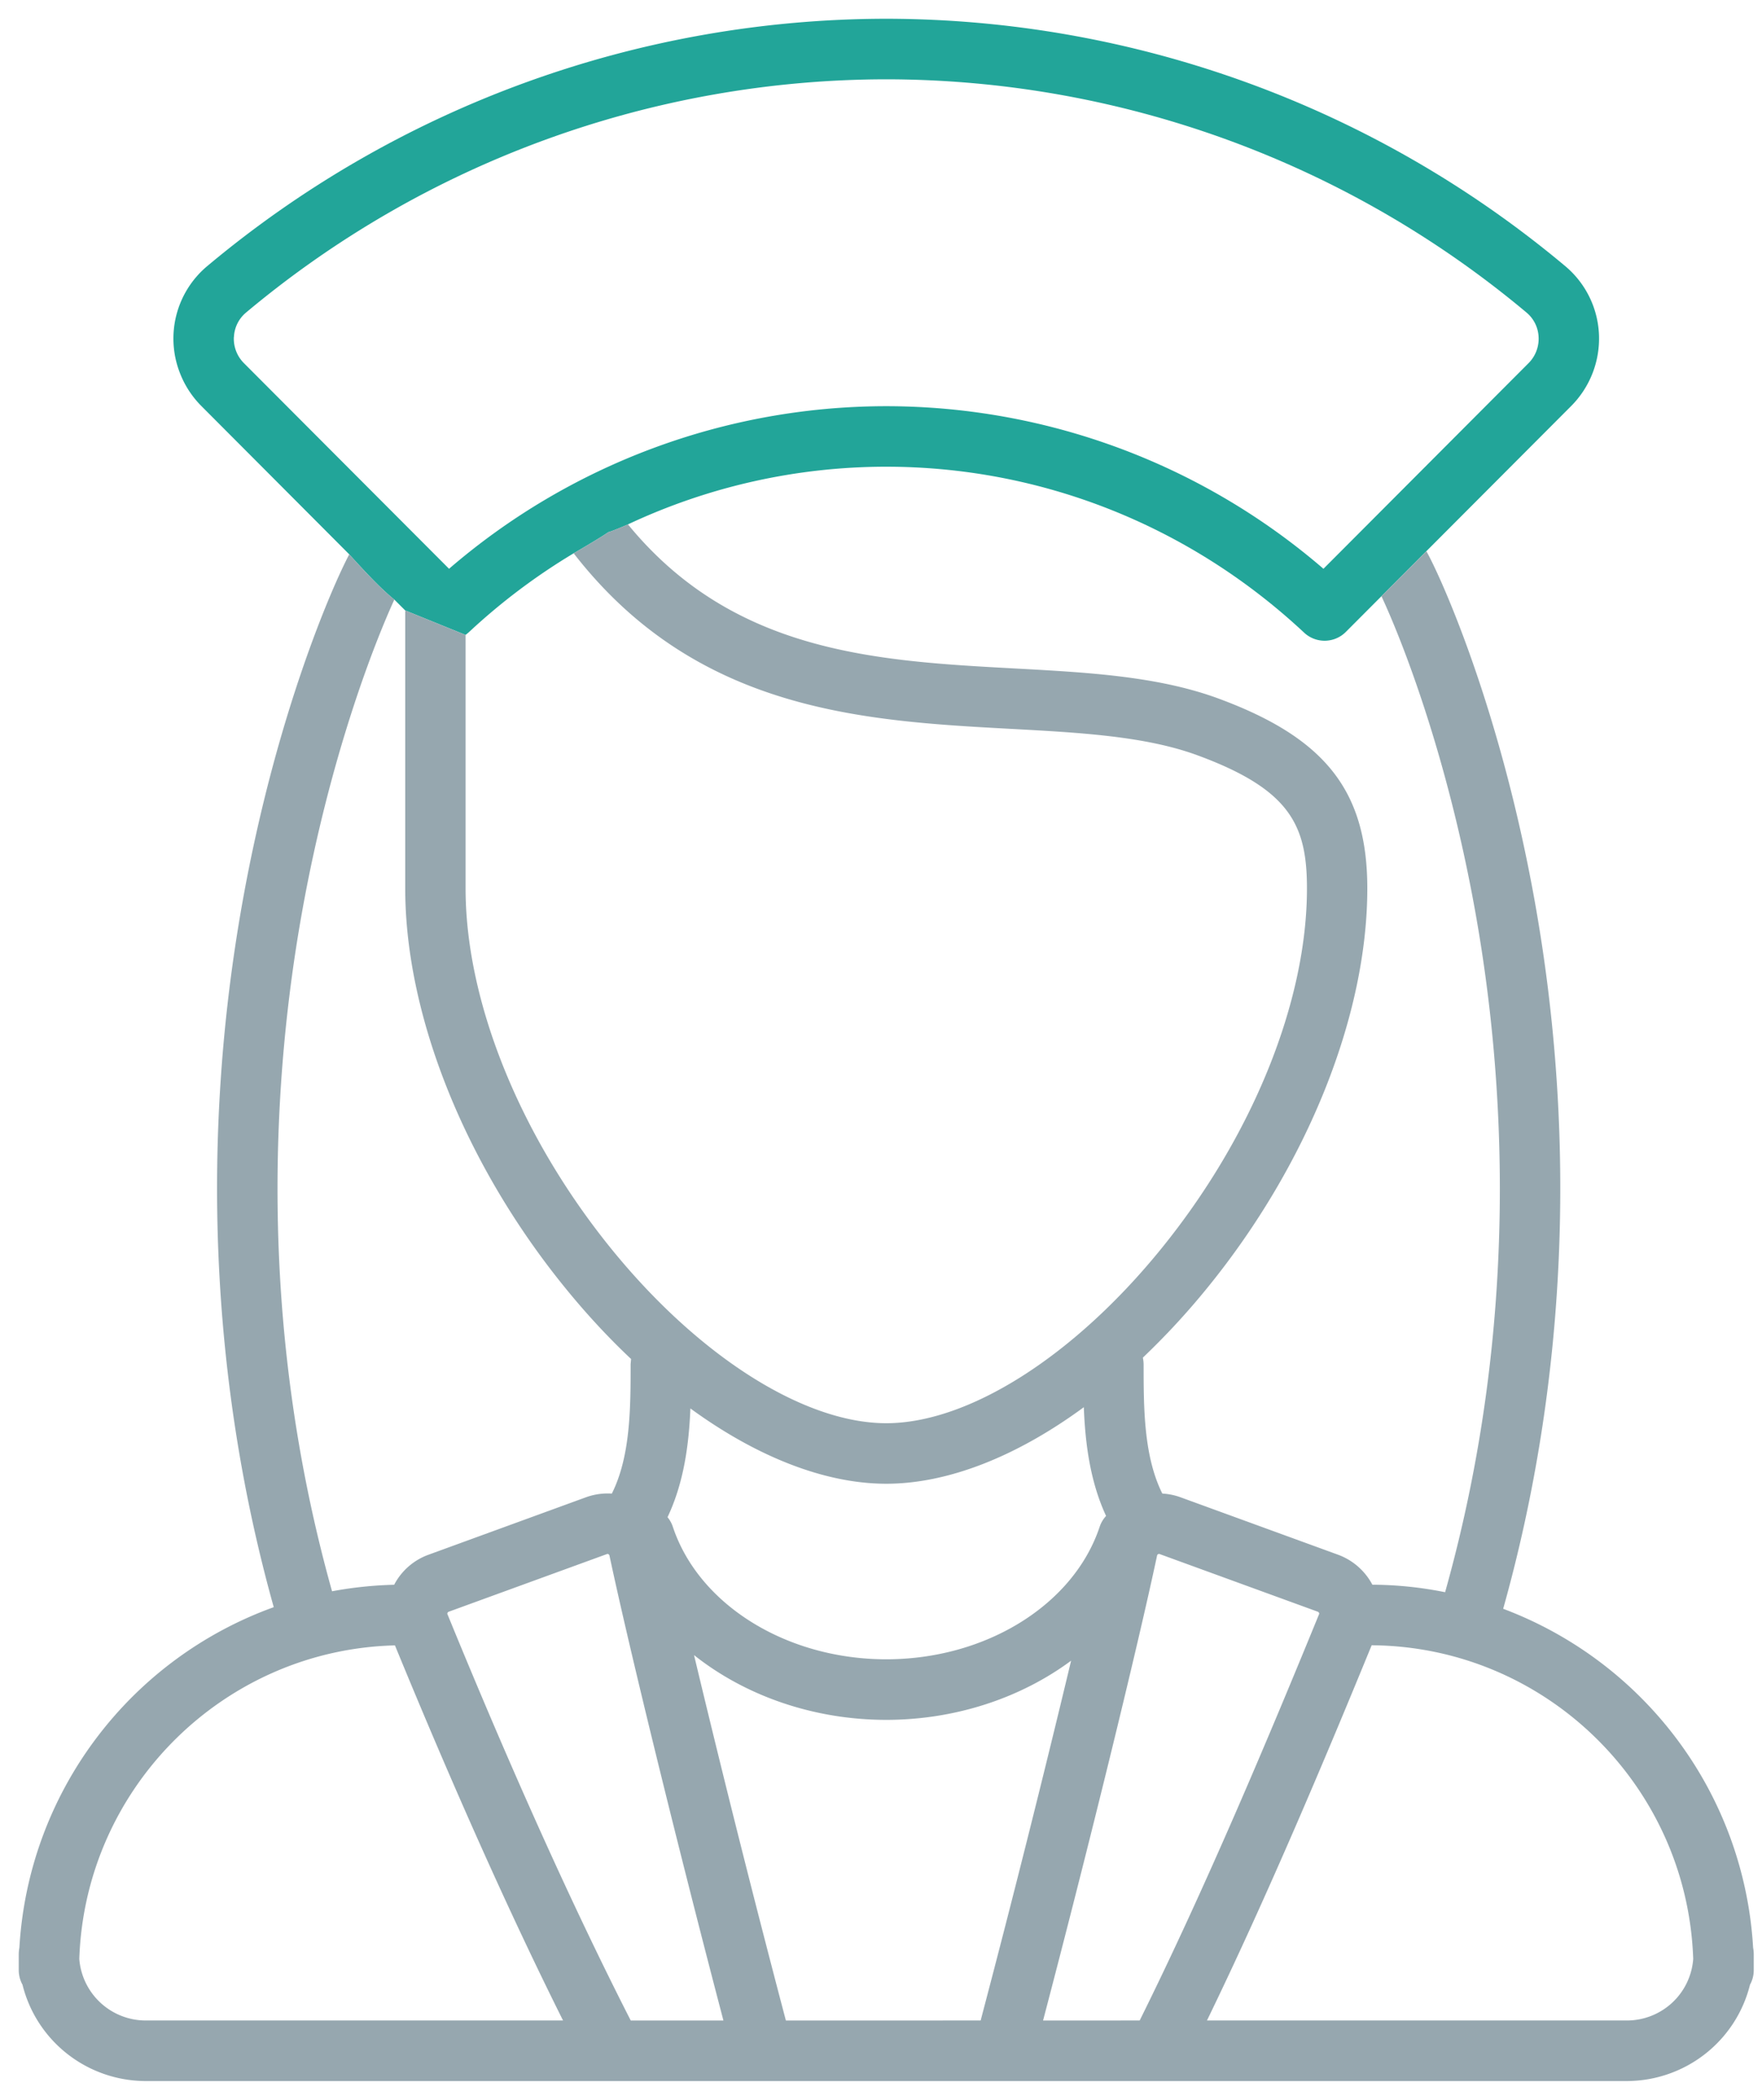
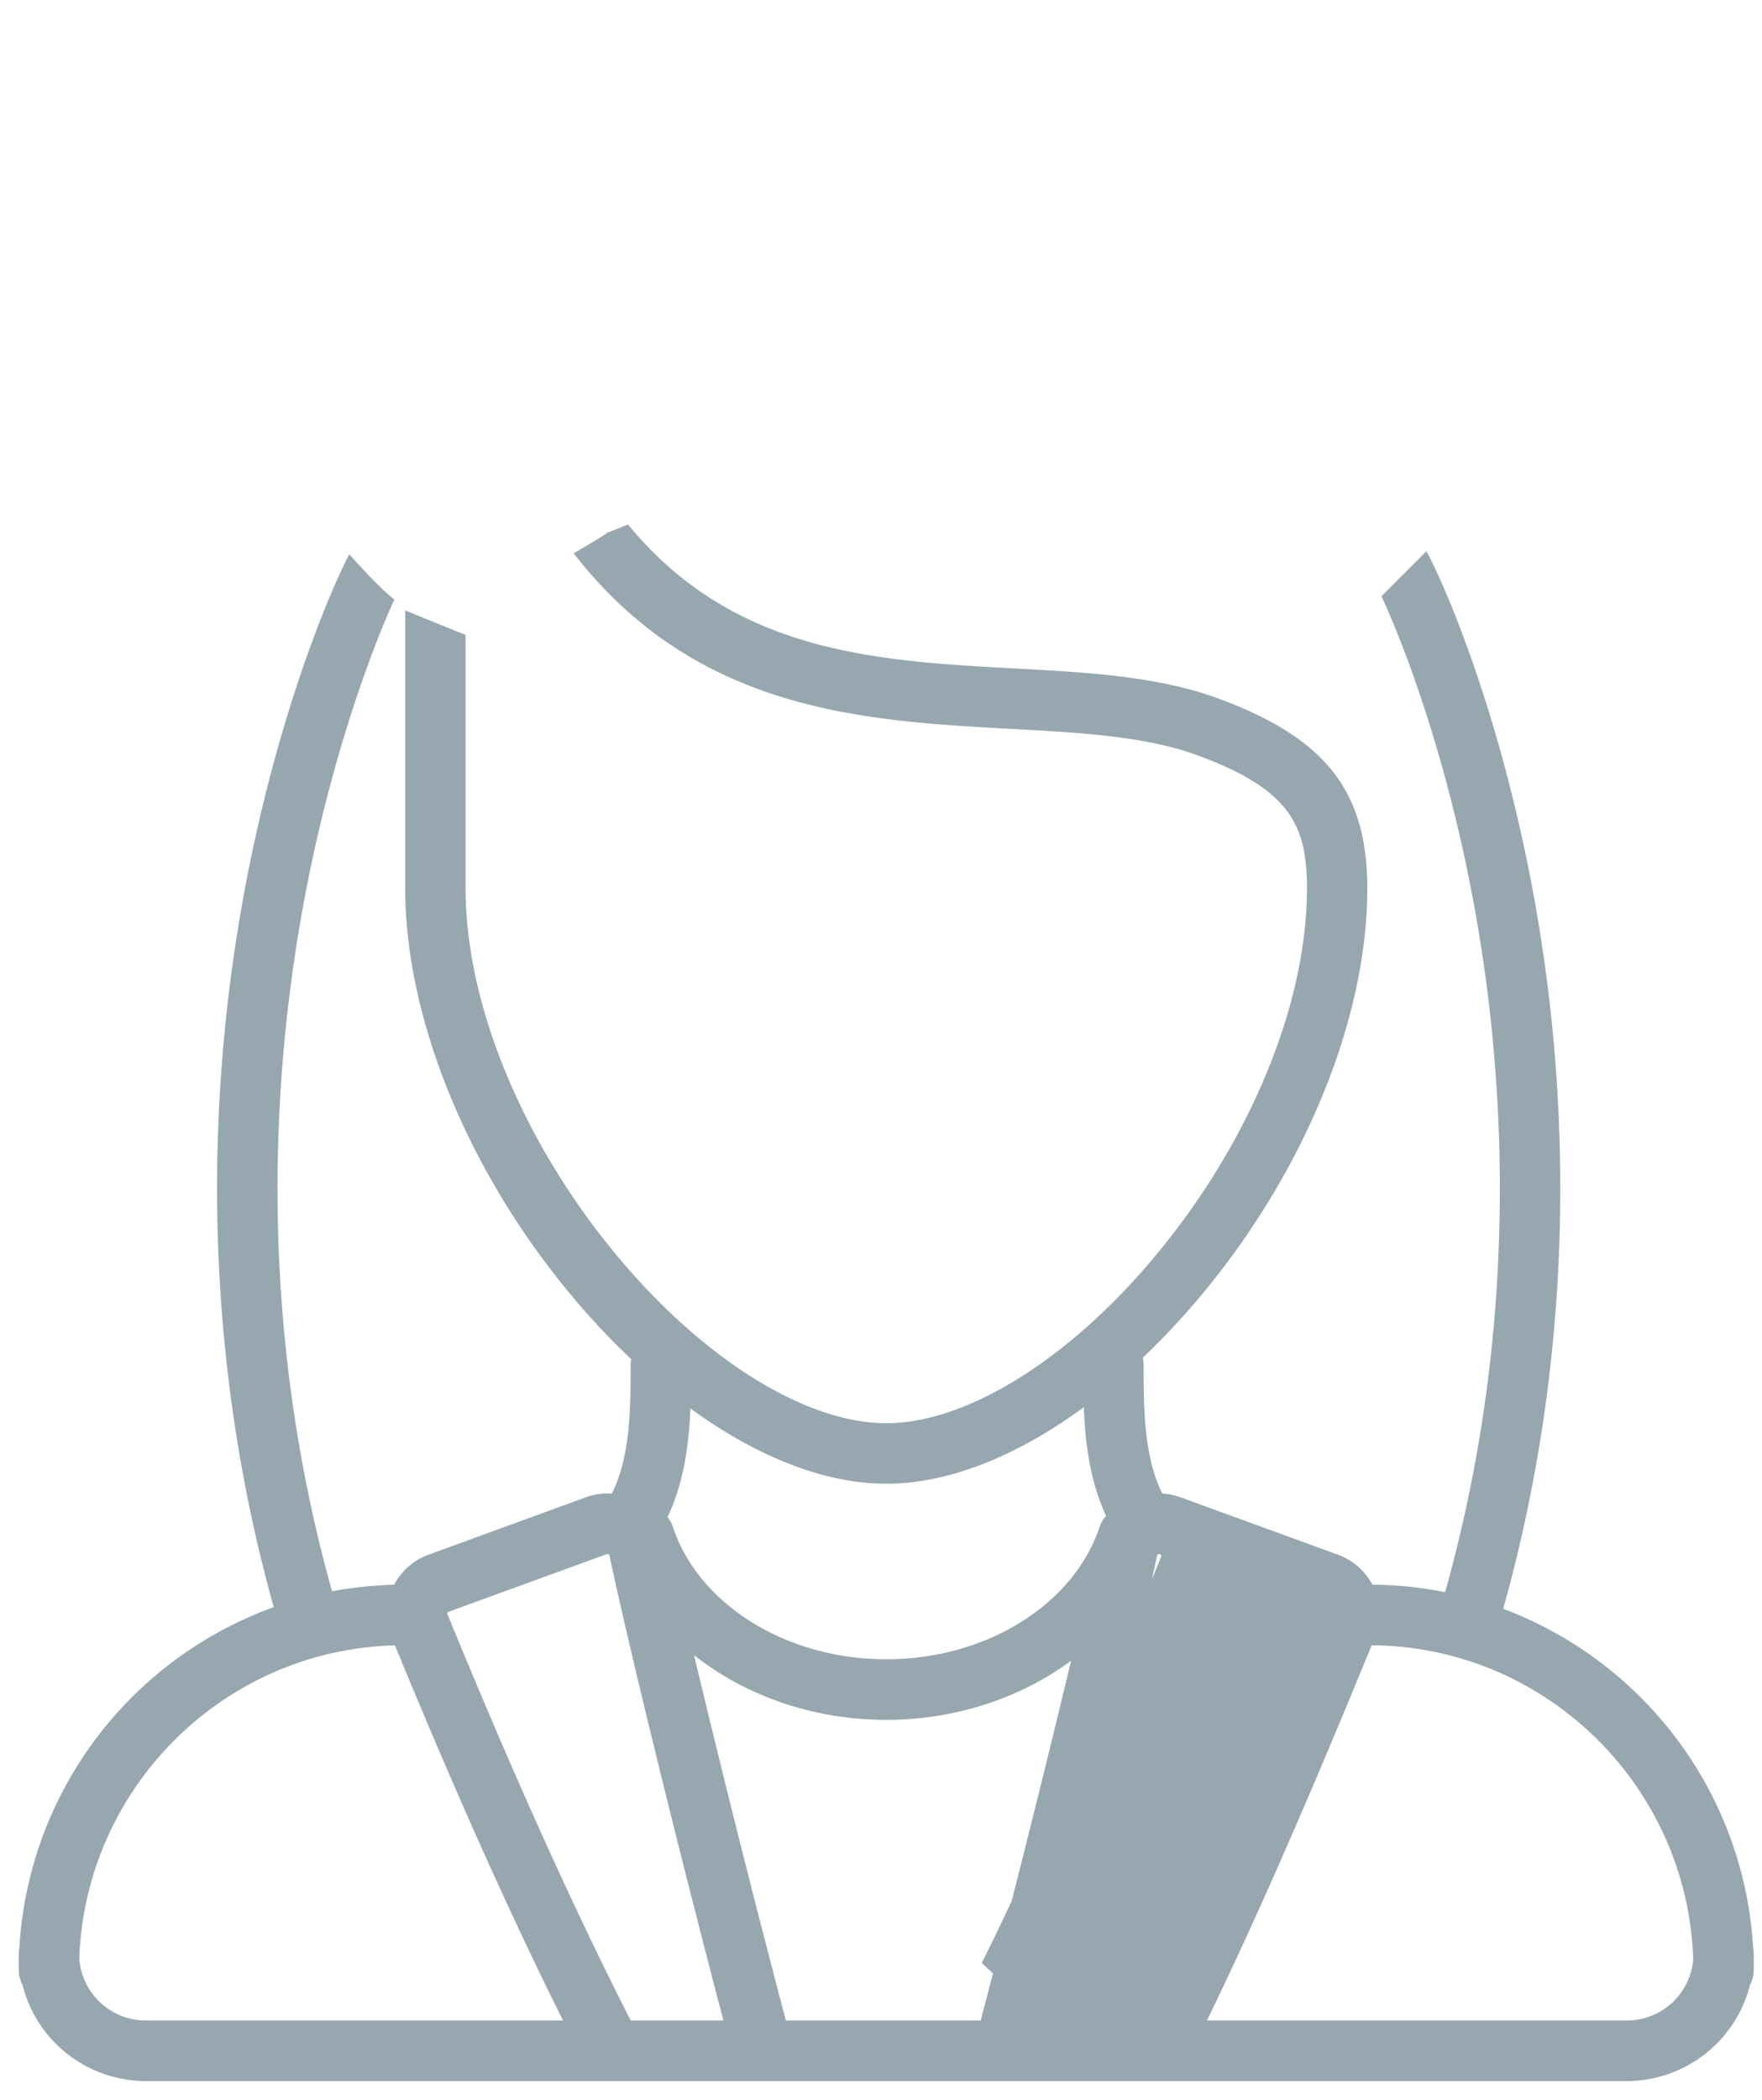
<svg xmlns="http://www.w3.org/2000/svg" width="47" height="56" viewBox="0 0 47 56" fill="none">
-   <path d="M16.75 13.985a16.2 16.2 0 0 1 6.89-1.538c4.134 0 8.091 1.571 11.144 4.423a.8.8 0 0 0 1.118-.02l6.009-6.023a2.55 2.55 0 0 0 .74-1.91 2.52 2.52 0 0 0-.895-1.816A28.26 28.26 0 0 0 23.64.5 28.25 28.25 0 0 0 5.524 7.1 2.52 2.52 0 0 0 4.8 9.95c.127.328.321.627.57.877l3.946 3.957c.473.519.835.907 1.203 1.207l.29.289 1.61.653.077-.063a16.6 16.6 0 0 1 2.806-2.114c1.58-.921.383-.311 1.448-.77M6.24 8.99a.9.9 0 0 1 .318-.65A26.64 26.64 0 0 1 23.64 2.115a26.64 26.64 0 0 1 17.083 6.224.9.9 0 0 1 .318.65.92.92 0 0 1-.269.697l-5.47 5.483a17.87 17.87 0 0 0-11.662-4.336 17.87 17.87 0 0 0-11.662 4.336l-5.47-5.483a.92.92 0 0 1-.27-.697z" fill="#22A599" />
-   <path d="M27.823 53.886c1.222-4.653 2.494-9.834 3.041-12.4.002-.007.005-.025.027-.037.02-.011.037-.005.046-.002l4.211 1.535a.06.06 0 0 1 .037.035c.007.017.003.027.001.03-1.315 3.213-3.033 7.308-4.786 10.838zm-6.86 0a431 431 0 0 1-2.45-9.746c1.36 1.08 3.18 1.727 5.127 1.727 1.855 0 3.595-.588 4.931-1.578a433 433 0 0 1-2.413 9.596zm-4.138 0c-1.515-2.967-3.159-6.608-4.89-10.838-.003-.004-.007-.014.001-.031a.06.06 0 0 1 .035-.034l4.215-1.536a.05.05 0 0 1 .044.002c.021.012.025.03.027.037.547 2.566 1.819 7.747 3.04 12.4zM23.64 39.57c1.65 0 3.485-.73 5.27-2.041.037.956.165 1.976.594 2.9a.8.8 0 0 0-.172.291c-.693 2.08-3.033 3.532-5.692 3.532-2.658 0-5-1.453-5.692-3.532a.8.8 0 0 0-.142-.258c.437-.922.57-1.94.61-2.9 1.77 1.291 3.589 2.008 5.224 2.008M8.065 24.278c.734-4.077 1.9-7.077 2.454-8.288-.368-.298-.73-.686-1.203-1.206-.454.857-1.946 4.268-2.836 9.207-1.145 6.35-.86 12.86.822 18.871a10.3 10.3 0 0 0-4.758 3.527 10.27 10.27 0 0 0-2.027 5.555 1 1 0 0 0-.017.166v.43c0 .137.034.271.1.39a3.38 3.38 0 0 0 1.198 1.848 3.4 3.4 0 0 0 2.084.722h39.516a3.4 3.4 0 0 0 2.084-.722 3.38 3.38 0 0 0 1.198-1.848.8.8 0 0 0 .1-.39v-.43a1 1 0 0 0-.017-.166 10.27 10.27 0 0 0-1.99-5.504 10.33 10.33 0 0 0-4.677-3.535c1.692-6.023 1.981-12.548.834-18.914-.923-5.12-2.492-8.597-2.882-9.29l-1.199 1.2c.536 1.146 1.743 4.196 2.496 8.377.775 4.3 1.248 10.901-.798 18.185a10 10 0 0 0-1.94-.2 1.7 1.7 0 0 0-.907-.797l-4.211-1.535a1.7 1.7 0 0 0-.485-.099c-.497-.996-.499-2.291-.499-3.45a1 1 0 0 0-.02-.175q.93-.886 1.737-1.883c2.661-3.277 4.25-7.25 4.25-10.63 0-2.589-1.111-4.008-3.963-5.062-1.617-.597-3.478-.698-5.449-.805-3.687-.2-7.497-.409-10.31-3.842-.47.204-.5.197-.521.208-.028.011-.045.05-.927.563 3.28 4.226 7.737 4.47 11.671 4.683 1.846.1 3.59.195 4.979.708 2.474.913 2.91 1.872 2.91 3.549 0 3.018-1.454 6.61-3.89 9.61-2.328 2.868-5.138 4.65-7.332 4.65s-5.004-1.782-7.333-4.65c-2.434-3-3.888-6.592-3.888-9.611v-6.761l-1.61-.654v7.416c0 3.377 1.588 7.35 4.249 10.628.57.704 1.166 1.346 1.776 1.92l-.013.135c0 1.16-.001 2.457-.501 3.454a1.7 1.7 0 0 0-.687.097l-4.213 1.537a1.68 1.68 0 0 0-.906.797q-.848.022-1.657.174c-2.038-7.273-1.567-13.864-.792-18.16m-5.95 27.966c.154-4.568 3.853-8.248 8.42-8.363 1.575 3.836 3.08 7.194 4.484 10.004H3.882a1.78 1.78 0 0 1-1.767-1.641m41.283 1.641H32.195c1.613-3.322 3.168-7.02 4.393-10.007 4.639.033 8.421 3.746 8.577 8.366a1.77 1.77 0 0 1-.56 1.166 1.78 1.78 0 0 1-1.207.475" fill="#96A7AF" />
+   <path d="M27.823 53.886c1.222-4.653 2.494-9.834 3.041-12.4.002-.007.005-.025.027-.037.02-.011.037-.005.046-.002a.06.06 0 0 1 .037.035c.007.017.003.027.001.03-1.315 3.213-3.033 7.308-4.786 10.838zm-6.86 0a431 431 0 0 1-2.45-9.746c1.36 1.08 3.18 1.727 5.127 1.727 1.855 0 3.595-.588 4.931-1.578a433 433 0 0 1-2.413 9.596zm-4.138 0c-1.515-2.967-3.159-6.608-4.89-10.838-.003-.004-.007-.014.001-.031a.06.06 0 0 1 .035-.034l4.215-1.536a.05.05 0 0 1 .044.002c.021.012.025.03.027.037.547 2.566 1.819 7.747 3.04 12.4zM23.64 39.57c1.65 0 3.485-.73 5.27-2.041.037.956.165 1.976.594 2.9a.8.8 0 0 0-.172.291c-.693 2.08-3.033 3.532-5.692 3.532-2.658 0-5-1.453-5.692-3.532a.8.8 0 0 0-.142-.258c.437-.922.57-1.94.61-2.9 1.77 1.291 3.589 2.008 5.224 2.008M8.065 24.278c.734-4.077 1.9-7.077 2.454-8.288-.368-.298-.73-.686-1.203-1.206-.454.857-1.946 4.268-2.836 9.207-1.145 6.35-.86 12.86.822 18.871a10.3 10.3 0 0 0-4.758 3.527 10.27 10.27 0 0 0-2.027 5.555 1 1 0 0 0-.017.166v.43c0 .137.034.271.1.39a3.38 3.38 0 0 0 1.198 1.848 3.4 3.4 0 0 0 2.084.722h39.516a3.4 3.4 0 0 0 2.084-.722 3.38 3.38 0 0 0 1.198-1.848.8.8 0 0 0 .1-.39v-.43a1 1 0 0 0-.017-.166 10.27 10.27 0 0 0-1.99-5.504 10.33 10.33 0 0 0-4.677-3.535c1.692-6.023 1.981-12.548.834-18.914-.923-5.12-2.492-8.597-2.882-9.29l-1.199 1.2c.536 1.146 1.743 4.196 2.496 8.377.775 4.3 1.248 10.901-.798 18.185a10 10 0 0 0-1.94-.2 1.7 1.7 0 0 0-.907-.797l-4.211-1.535a1.7 1.7 0 0 0-.485-.099c-.497-.996-.499-2.291-.499-3.45a1 1 0 0 0-.02-.175q.93-.886 1.737-1.883c2.661-3.277 4.25-7.25 4.25-10.63 0-2.589-1.111-4.008-3.963-5.062-1.617-.597-3.478-.698-5.449-.805-3.687-.2-7.497-.409-10.31-3.842-.47.204-.5.197-.521.208-.028.011-.045.05-.927.563 3.28 4.226 7.737 4.47 11.671 4.683 1.846.1 3.59.195 4.979.708 2.474.913 2.91 1.872 2.91 3.549 0 3.018-1.454 6.61-3.89 9.61-2.328 2.868-5.138 4.65-7.332 4.65s-5.004-1.782-7.333-4.65c-2.434-3-3.888-6.592-3.888-9.611v-6.761l-1.61-.654v7.416c0 3.377 1.588 7.35 4.249 10.628.57.704 1.166 1.346 1.776 1.92l-.013.135c0 1.16-.001 2.457-.501 3.454a1.7 1.7 0 0 0-.687.097l-4.213 1.537a1.68 1.68 0 0 0-.906.797q-.848.022-1.657.174c-2.038-7.273-1.567-13.864-.792-18.16m-5.95 27.966c.154-4.568 3.853-8.248 8.42-8.363 1.575 3.836 3.08 7.194 4.484 10.004H3.882a1.78 1.78 0 0 1-1.767-1.641m41.283 1.641H32.195c1.613-3.322 3.168-7.02 4.393-10.007 4.639.033 8.421 3.746 8.577 8.366a1.77 1.77 0 0 1-.56 1.166 1.78 1.78 0 0 1-1.207.475" fill="#96A7AF" />
</svg>